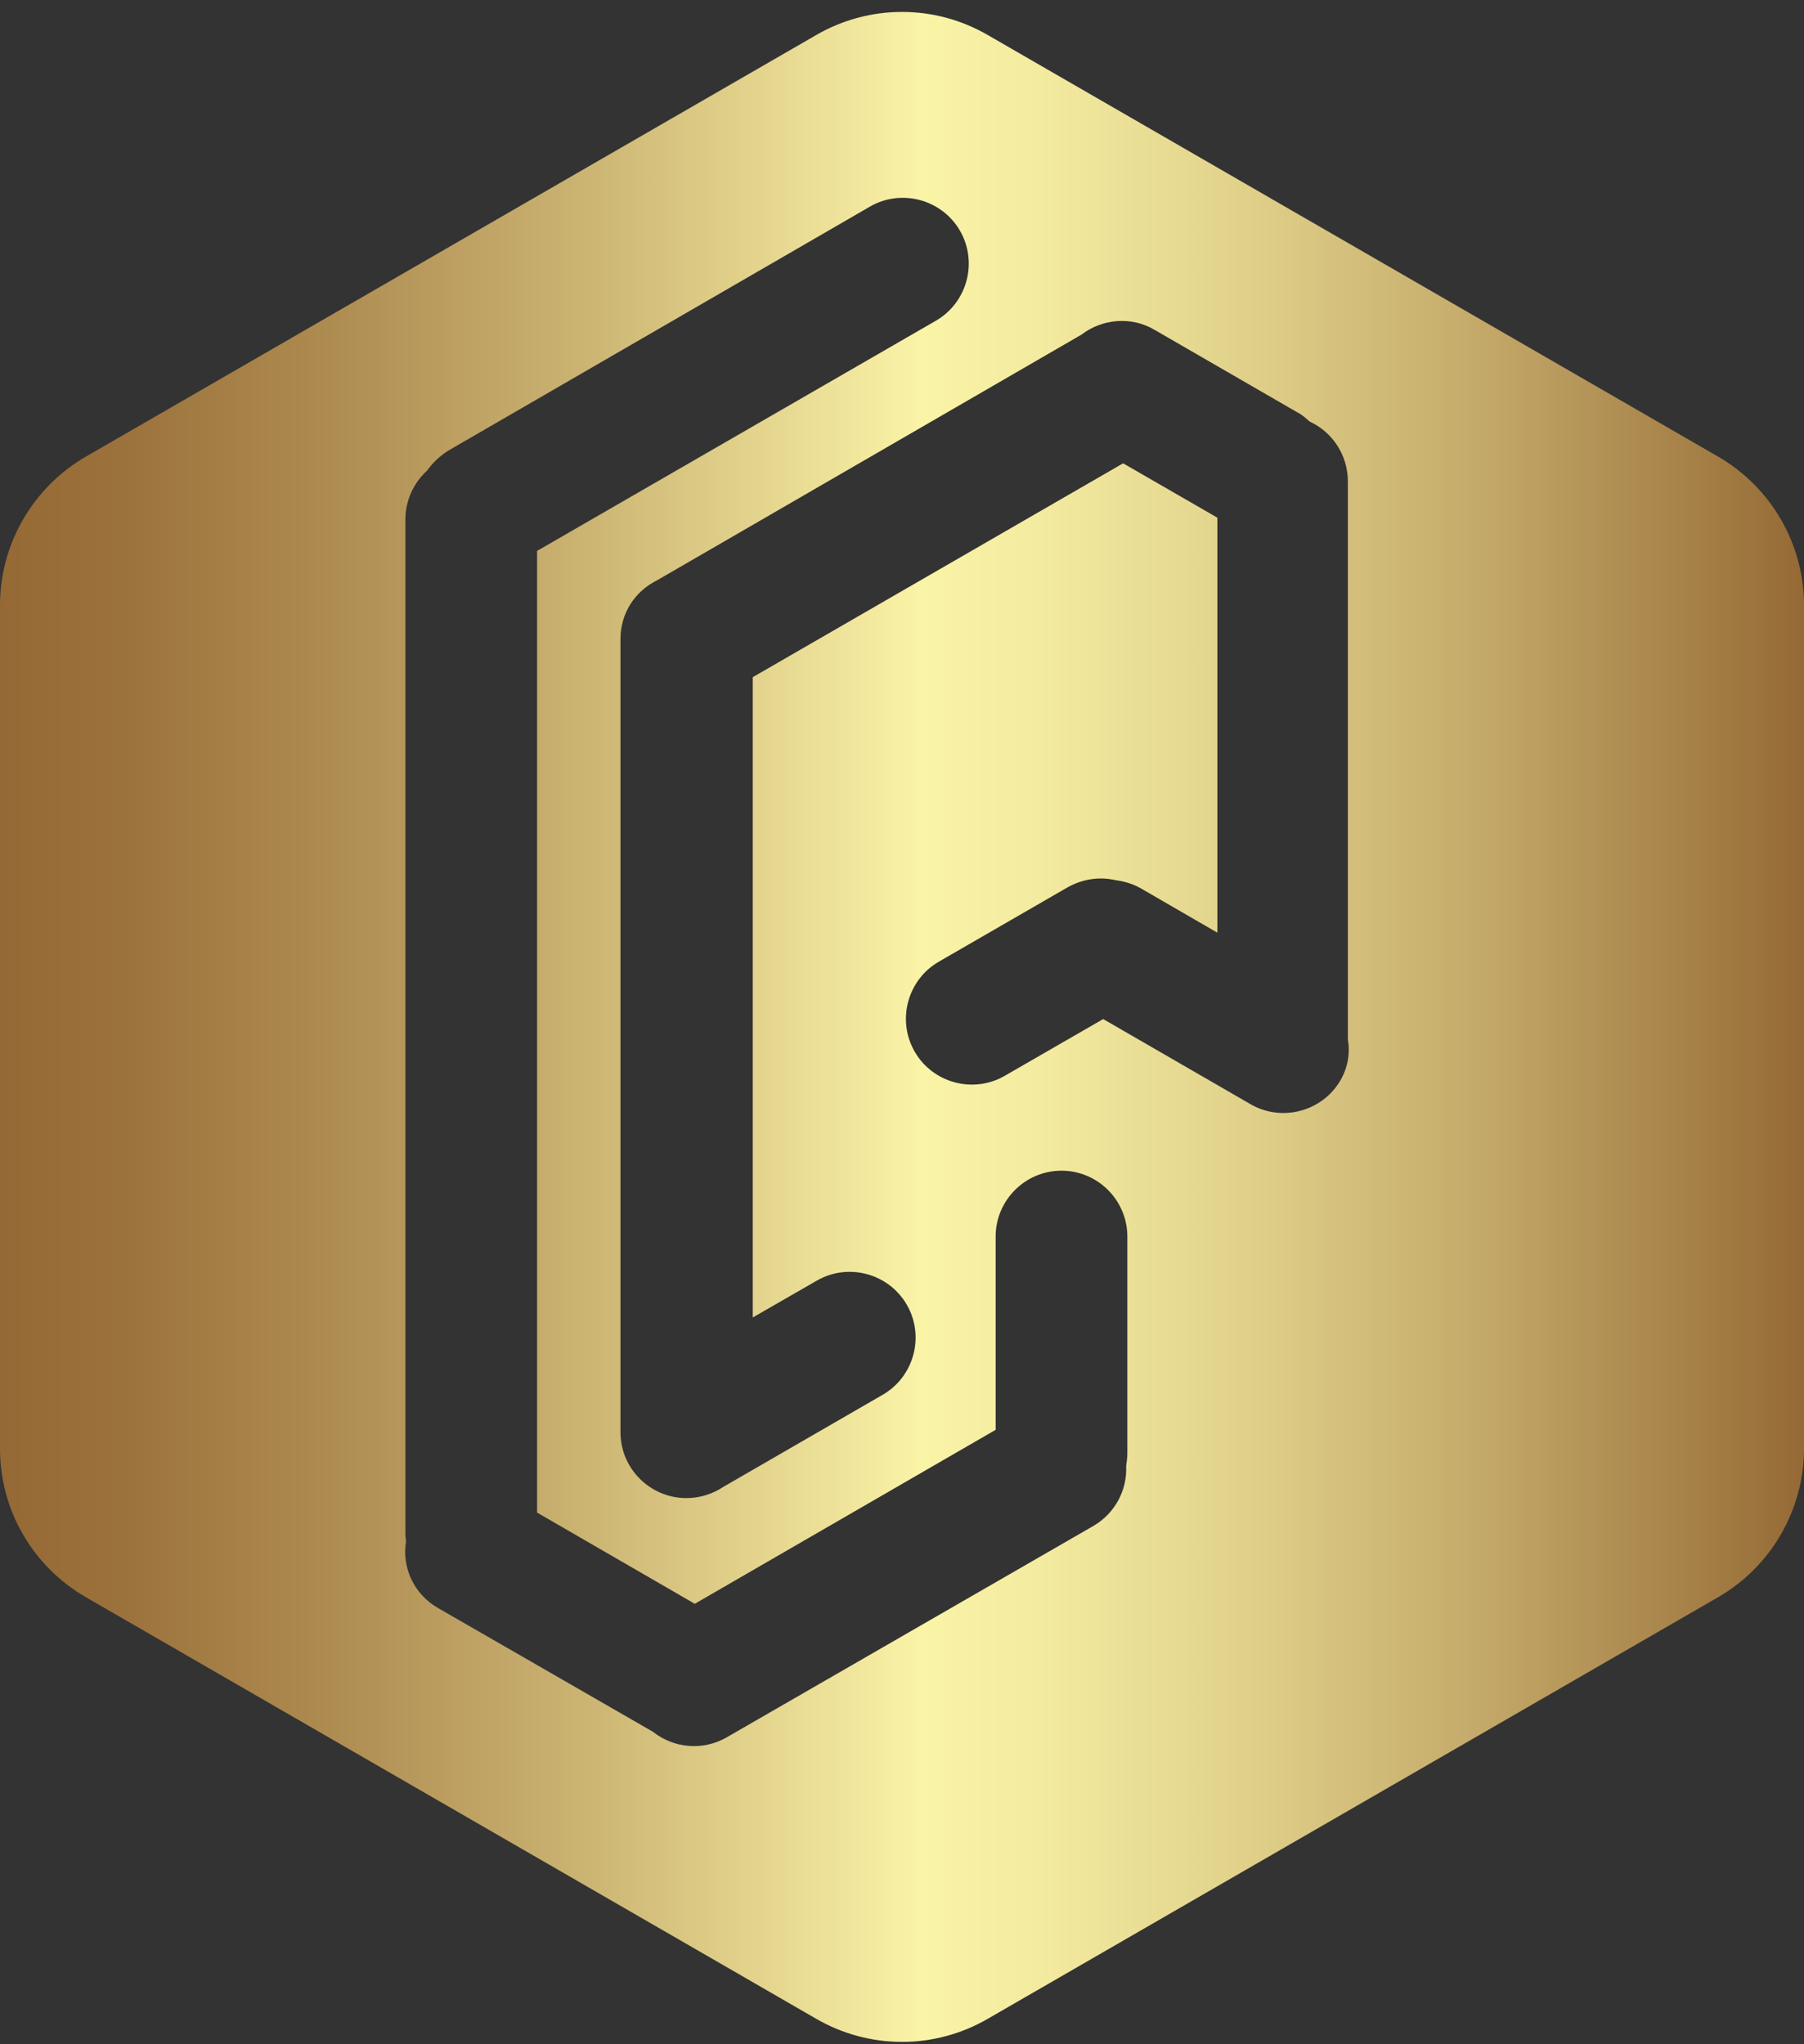
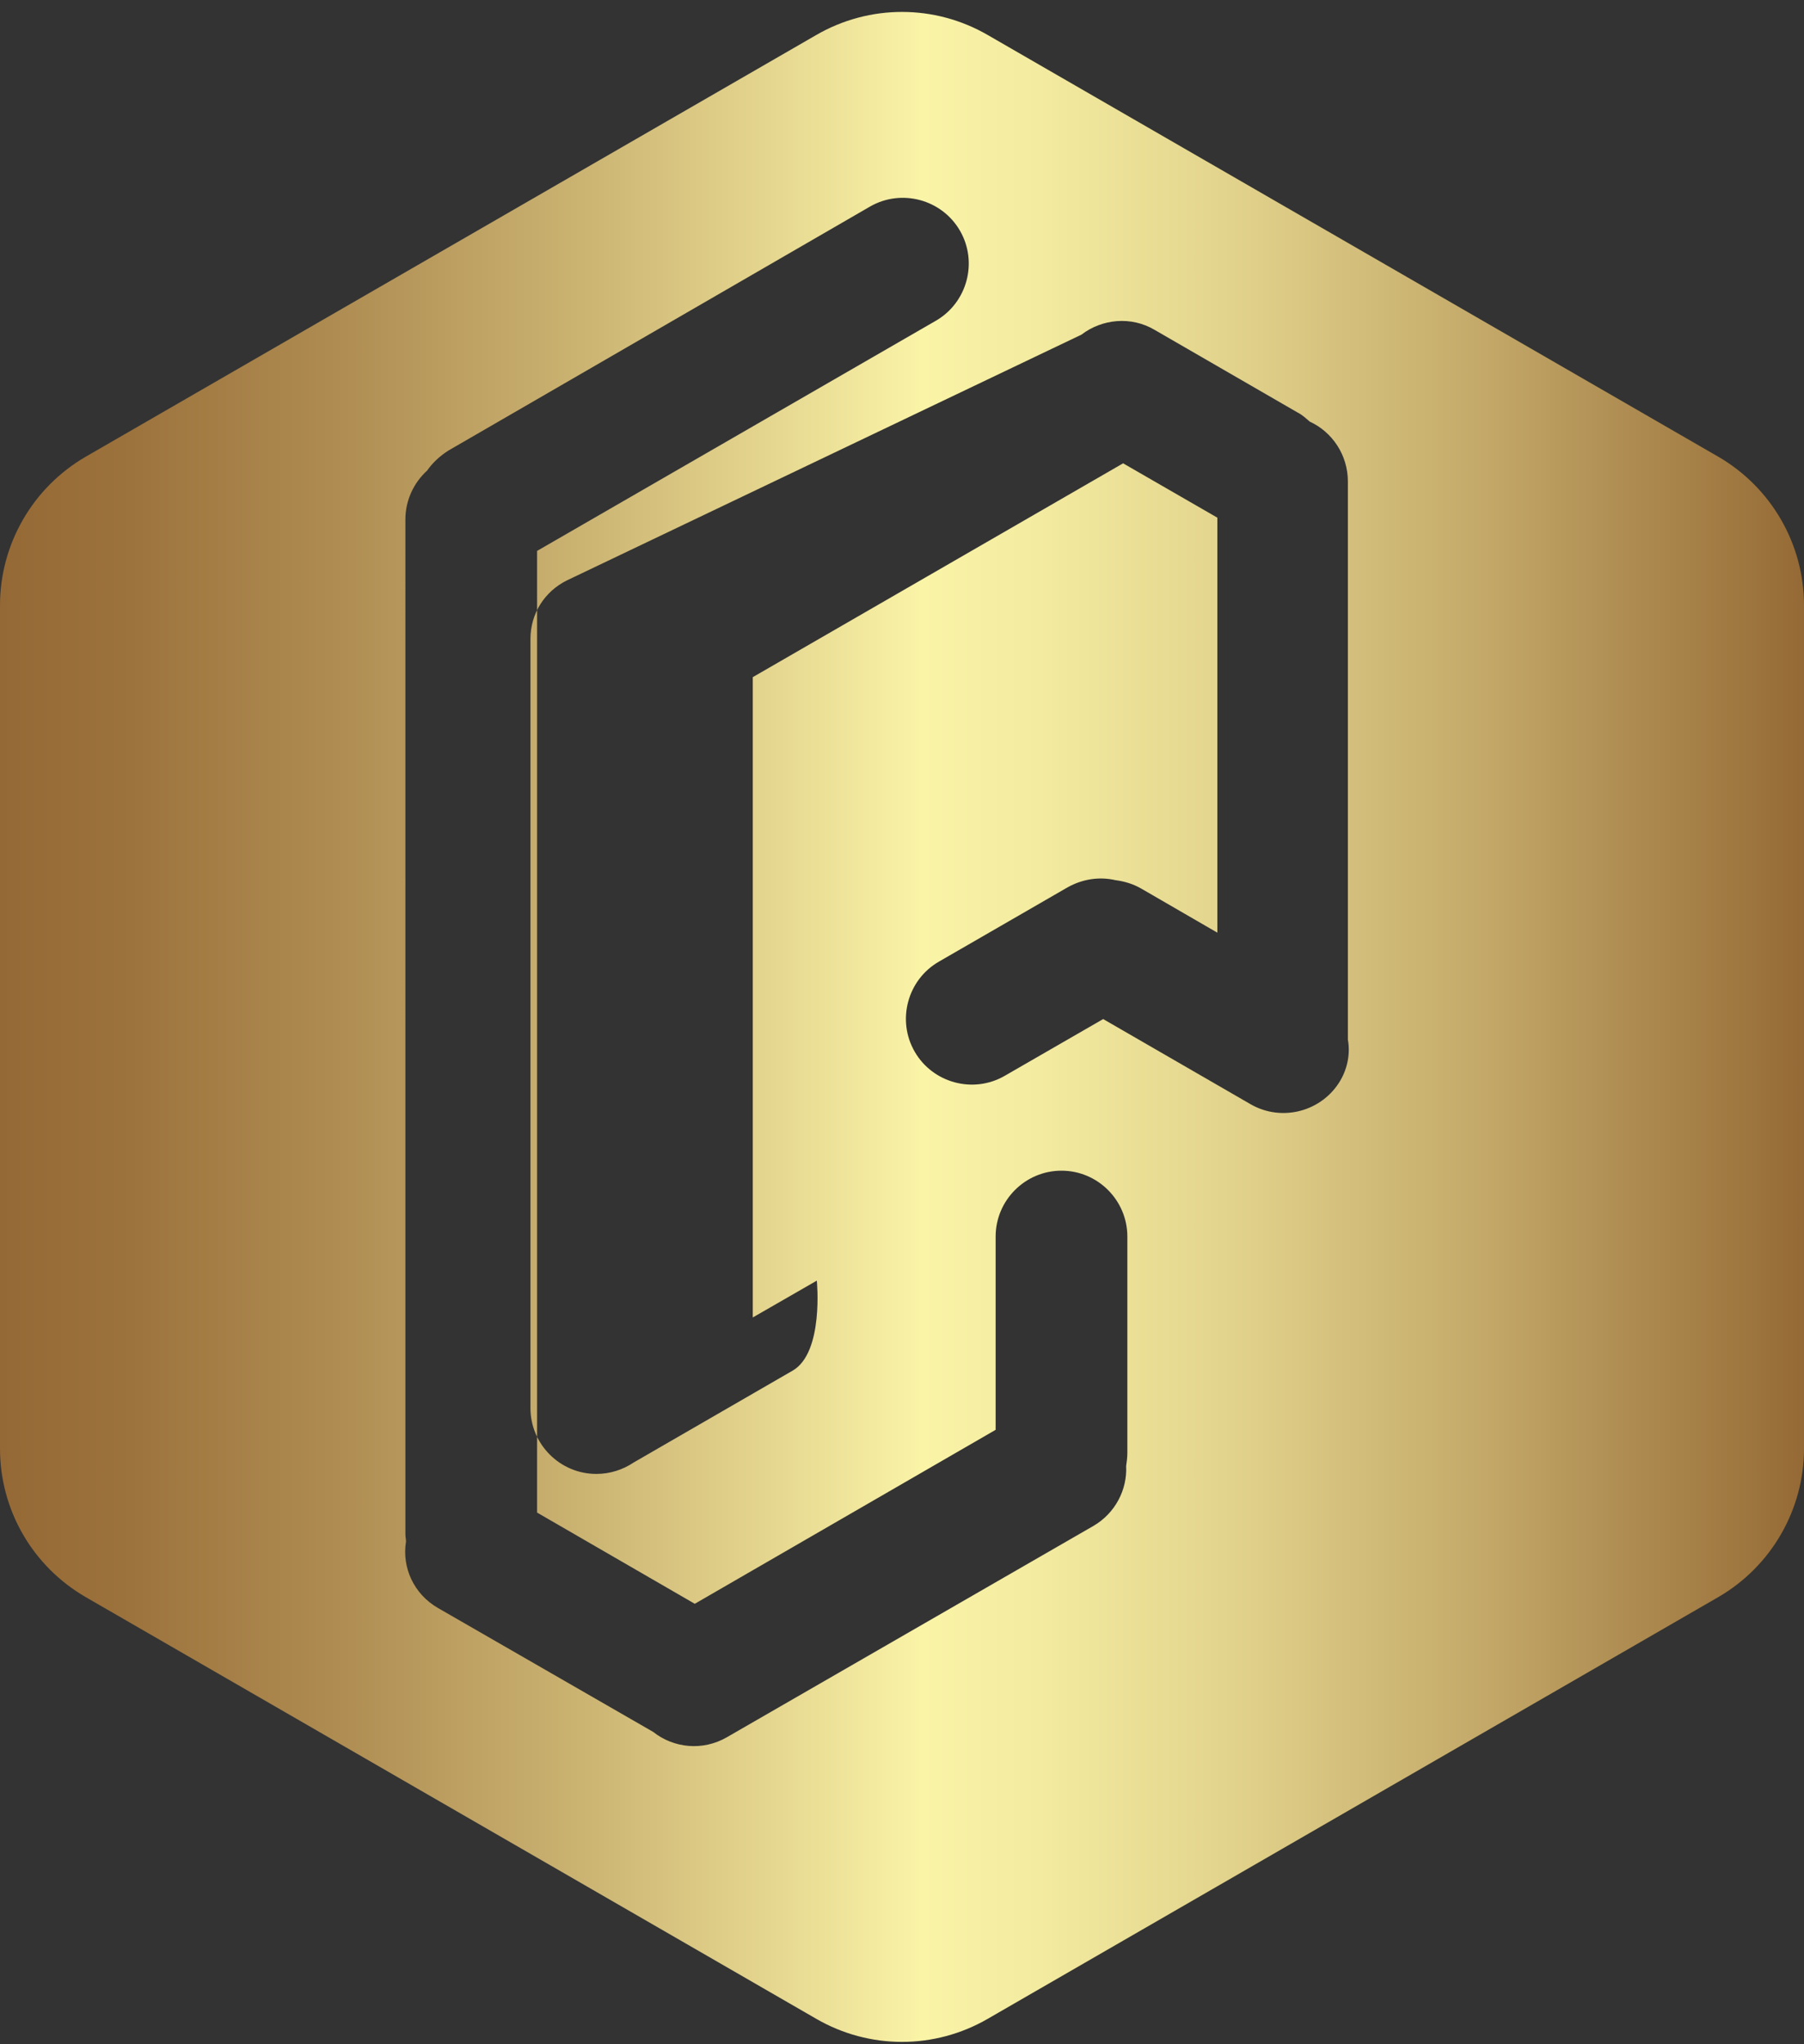
<svg xmlns="http://www.w3.org/2000/svg" version="1.1" id="Layer_1" x="0px" y="0px" viewBox="0 0 298.6 338.4" style="enable-background:new 0 0 298.6 338.4;" xml:space="preserve">
  <rect x="0" y="0" width="298.6" height="338.4" fill="#333333" stroke="none" />
  <style type="text/css">
	.st0{fill:url(#SVGID_1_);}
</style>
  <linearGradient id="SVGID_1_" gradientUnits="userSpaceOnUse" x1="1.860046e-02" y1="372.145" x2="298.619" y2="372.145" gradientTransform="matrix(1 0 0 -1 0 542.11)">
    <stop offset="0" style="stop-color:#956935" />
    <stop offset="6.779874e-02" style="stop-color:#9C723C" />
    <stop offset="0.178" style="stop-color:#AD8A50" />
    <stop offset="0.318" style="stop-color:#CAB271" />
    <stop offset="0.48" style="stop-color:#F2E89E" />
    <stop offset="0.511" style="stop-color:#FAF4A7" />
    <stop offset="0.576" style="stop-color:#F3EBA0" />
    <stop offset="0.682" style="stop-color:#E2D38C" />
    <stop offset="0.815" style="stop-color:#C5AB6B" />
    <stop offset="0.97" style="stop-color:#9D753E" />
    <stop offset="1" style="stop-color:#956935" />
  </linearGradient>
-   <path class="st0" d="M284.4,75.6L163.5,5.8c-8.8-5.1-19.6-5.1-28.4,0L14.2,75.6C5.4,80.7,0,90.1,0,100.2v139.6  c0,10.2,5.4,19.5,14.2,24.6l120.9,69.8c8.8,5.1,19.6,5.1,28.4,0l120.9-69.8c8.8-5.1,14.2-14.5,14.2-24.6V100.2  C298.6,90.1,293.2,80.7,284.4,75.6z M120.3,287.6c-4,2.3-8.8,1.8-12.2-0.9l-35.6-20.5c-4-2.3-6-6.7-5.3-11c0-0.4-0.1-0.8-0.1-1.2V86  c0-3.2,1.4-6.1,3.6-8.1c0.9-1.3,2.1-2.4,3.5-3.3L144,34.2c5.2-3,11.9-1.2,14.9,4s1.2,11.9-4,14.9l-66,38.1v159.2l26.1,15.1  l49.8-28.8v-32c0-6,4.9-10.9,10.9-10.9l0,0c6,0,10.9,4.9,10.9,10.9v35.8c0,0.8-0.1,1.5-0.2,2.2c0.2,3.9-1.8,7.8-5.4,9.9L120.3,287.6  z M221.9,178.8c-3,5.2-9.7,7-14.9,4l-24.4-14.1l-16.3,9.4c-5.2,3-11.9,1.2-14.9-4l0,0c-3-5.2-1.2-11.9,4-14.9l21.3-12.3  c2.5-1.4,5.3-1.8,7.9-1.2c1.5,0.2,2.9,0.6,4.3,1.4l12.6,7.3V85.7l-15.6-9l-61.3,35.4v106l10.6-6.1c5.2-3,11.9-1.2,14.9,4  s1.2,11.9-4,14.9l-26.3,15.2c-1.8,1.2-3.9,1.9-6.2,1.9c-6,0-10.9-4.9-10.9-10.9V105.8c0-4.3,2.4-7.9,6-9.7L179,55.4  c3.4-2.6,8.2-3.1,12.1-0.8l23.7,13.7c0.8,0.4,1.4,1,2,1.5c3.7,1.7,6.3,5.5,6.3,9.9v92.4C223.5,174.3,223.1,176.7,221.9,178.8z" />
+   <path class="st0" d="M284.4,75.6L163.5,5.8c-8.8-5.1-19.6-5.1-28.4,0L14.2,75.6C5.4,80.7,0,90.1,0,100.2v139.6  c0,10.2,5.4,19.5,14.2,24.6l120.9,69.8c8.8,5.1,19.6,5.1,28.4,0l120.9-69.8c8.8-5.1,14.2-14.5,14.2-24.6V100.2  C298.6,90.1,293.2,80.7,284.4,75.6z M120.3,287.6c-4,2.3-8.8,1.8-12.2-0.9l-35.6-20.5c-4-2.3-6-6.7-5.3-11c0-0.4-0.1-0.8-0.1-1.2V86  c0-3.2,1.4-6.1,3.6-8.1c0.9-1.3,2.1-2.4,3.5-3.3L144,34.2c5.2-3,11.9-1.2,14.9,4s1.2,11.9-4,14.9l-66,38.1v159.2l26.1,15.1  l49.8-28.8v-32c0-6,4.9-10.9,10.9-10.9l0,0c6,0,10.9,4.9,10.9,10.9v35.8c0,0.8-0.1,1.5-0.2,2.2c0.2,3.9-1.8,7.8-5.4,9.9L120.3,287.6  z M221.9,178.8c-3,5.2-9.7,7-14.9,4l-24.4-14.1l-16.3,9.4c-5.2,3-11.9,1.2-14.9-4l0,0c-3-5.2-1.2-11.9,4-14.9l21.3-12.3  c2.5-1.4,5.3-1.8,7.9-1.2c1.5,0.2,2.9,0.6,4.3,1.4l12.6,7.3V85.7l-15.6-9l-61.3,35.4v106l10.6-6.1s1.2,11.9-4,14.9l-26.3,15.2c-1.8,1.2-3.9,1.9-6.2,1.9c-6,0-10.9-4.9-10.9-10.9V105.8c0-4.3,2.4-7.9,6-9.7L179,55.4  c3.4-2.6,8.2-3.1,12.1-0.8l23.7,13.7c0.8,0.4,1.4,1,2,1.5c3.7,1.7,6.3,5.5,6.3,9.9v92.4C223.5,174.3,223.1,176.7,221.9,178.8z" />
</svg>